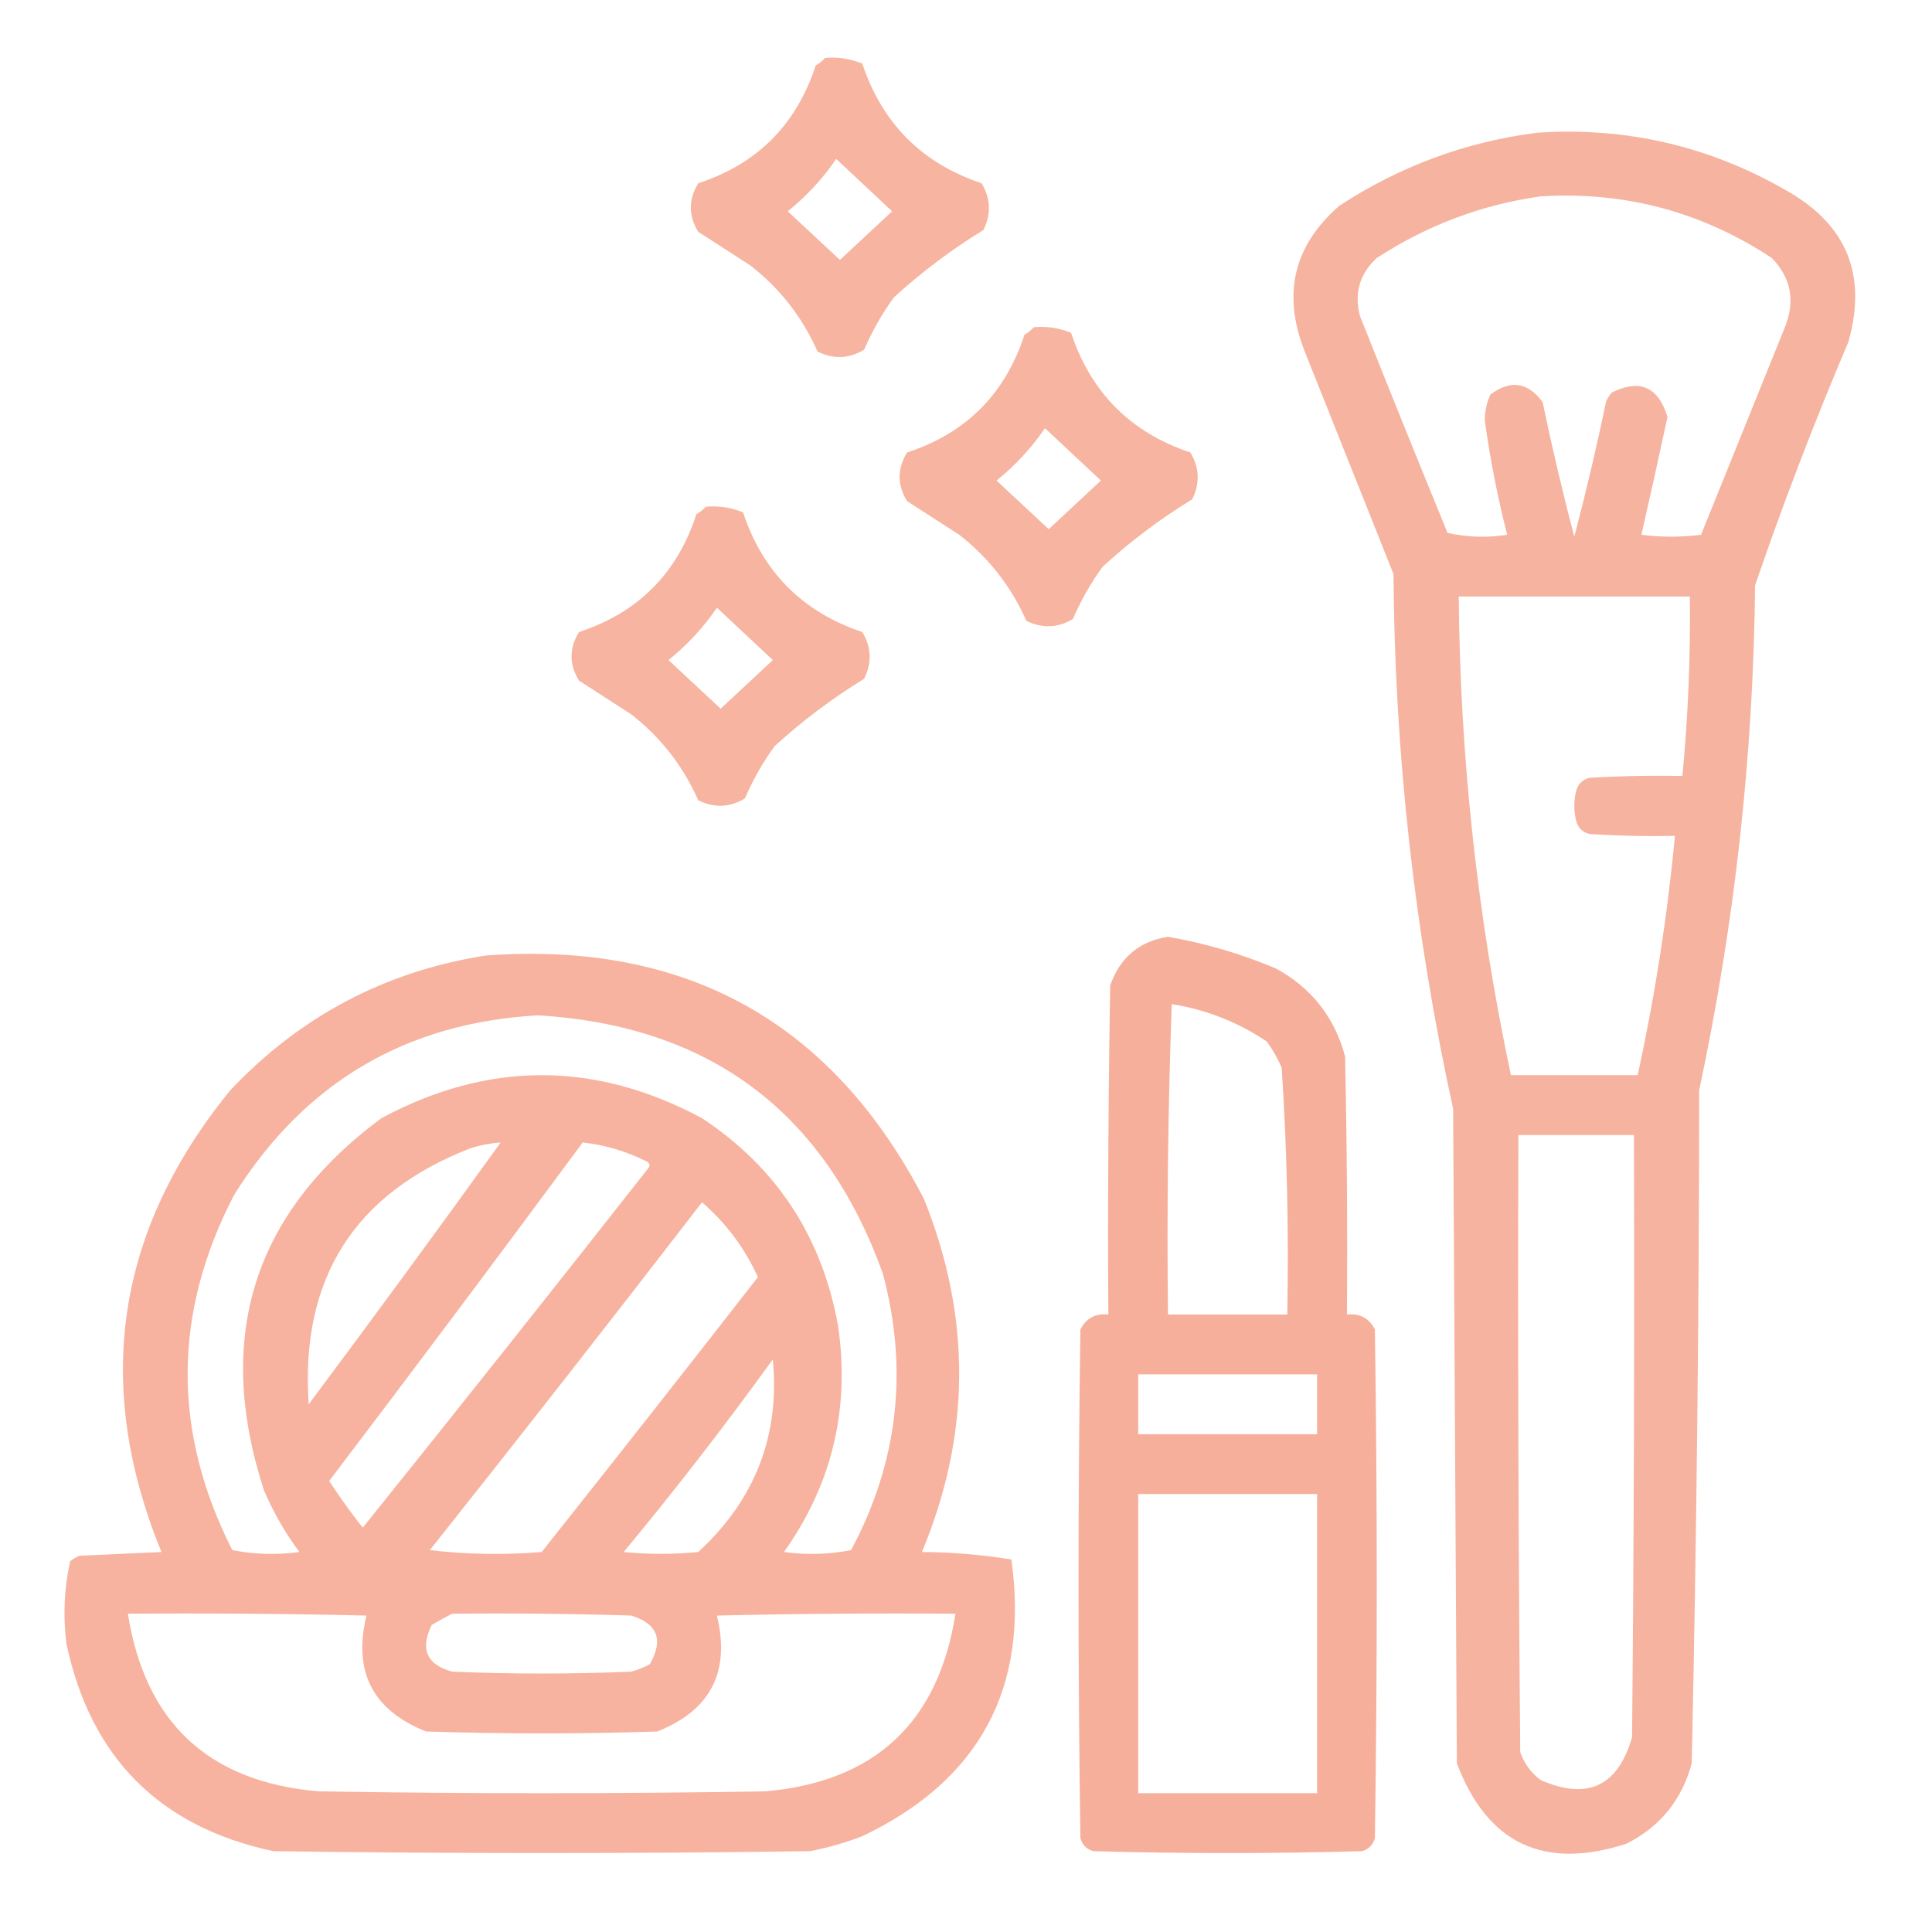
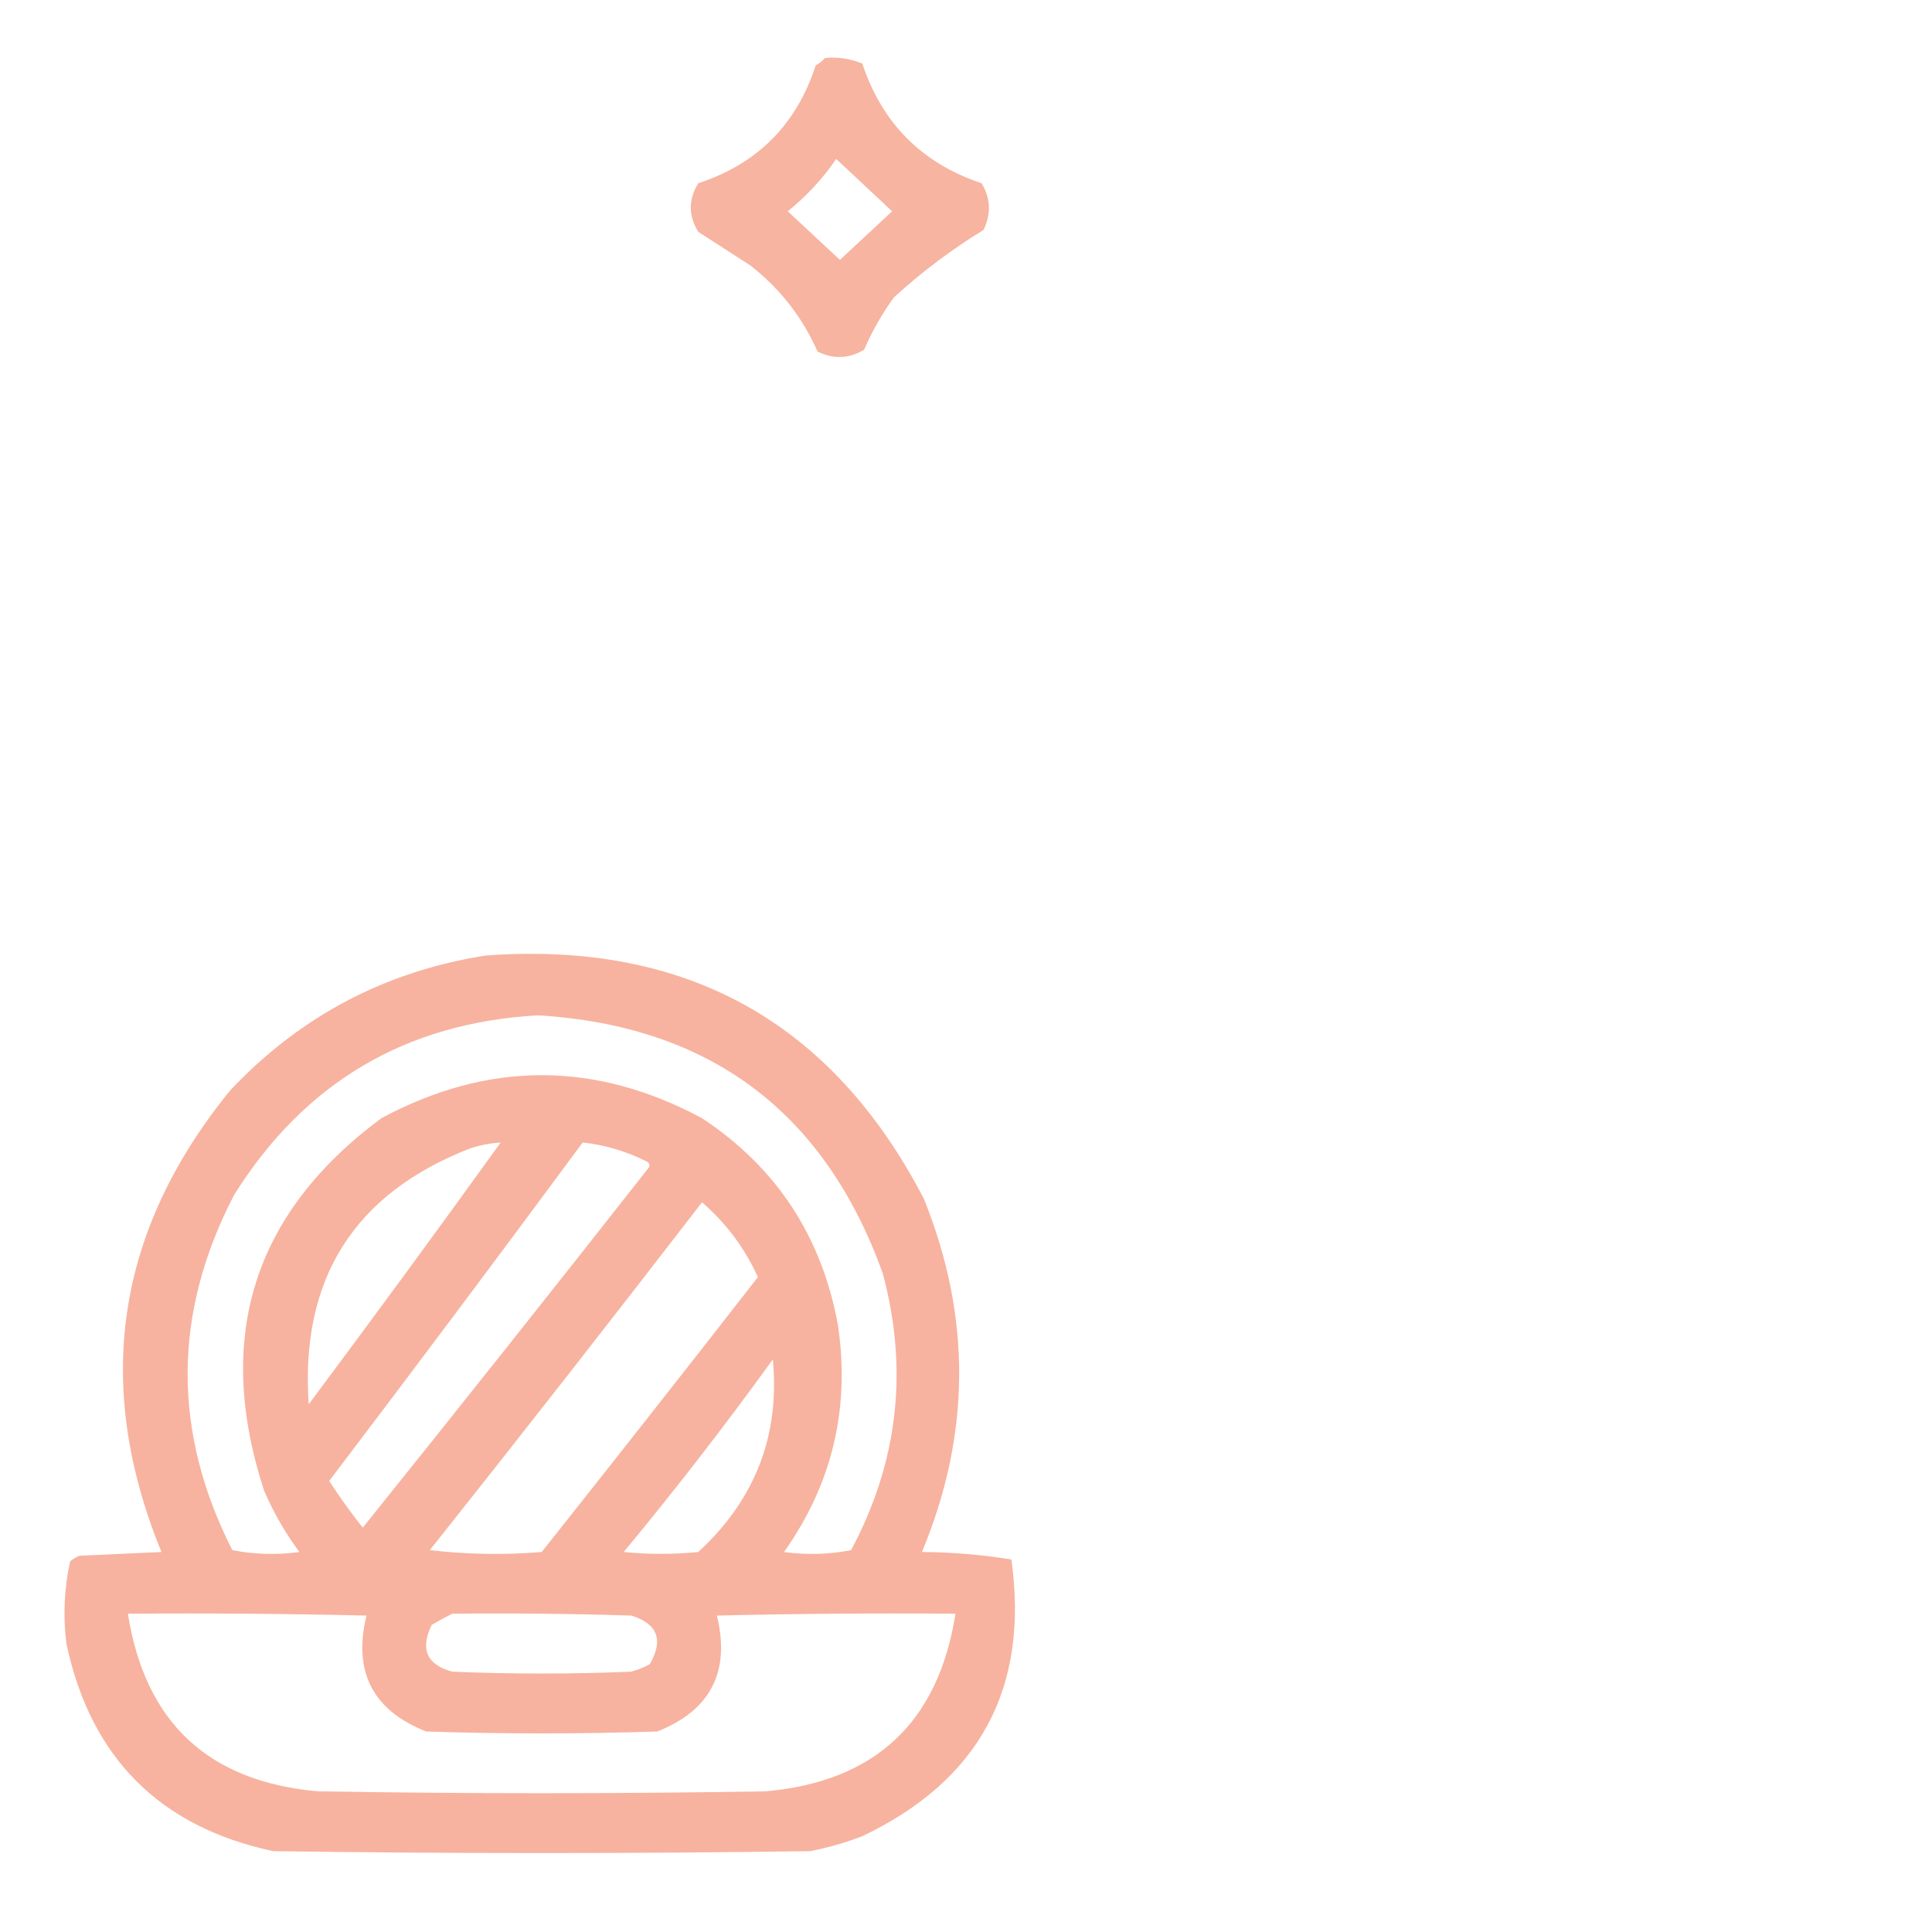
<svg xmlns="http://www.w3.org/2000/svg" width="112" height="111" viewBox="0 0 112 111" fill="none">
  <path opacity="0.936" fill-rule="evenodd" clip-rule="evenodd" d="M47.827 3.36C48.578 3.292 49.299 3.4 49.988 3.686C51.14 7.154 53.445 9.467 56.903 10.623C57.431 11.502 57.467 12.405 57.011 13.333C55.16 14.467 53.431 15.768 51.825 17.235C51.139 18.176 50.563 19.188 50.096 20.27C49.22 20.8 48.32 20.836 47.395 20.379C46.51 18.385 45.214 16.723 43.505 15.393C42.496 14.742 41.488 14.092 40.479 13.441C39.903 12.502 39.903 11.562 40.479 10.623C43.901 9.503 46.17 7.227 47.286 3.794C47.501 3.671 47.681 3.527 47.827 3.36ZM48.475 9.214C49.547 10.216 50.627 11.228 51.717 12.249C50.714 13.182 49.705 14.122 48.691 15.067C47.677 14.122 46.669 13.182 45.666 12.249C46.758 11.37 47.695 10.358 48.475 9.214Z" fill="#F6AF9A" />
-   <path opacity="0.943" fill-rule="evenodd" clip-rule="evenodd" d="M89.103 7.696C94.273 7.349 99.099 8.469 103.582 11.057C107.066 13.027 108.255 15.954 107.147 19.837C105.175 24.472 103.374 29.169 101.745 33.929C101.644 43.794 100.564 53.55 98.503 63.196C98.497 76.21 98.353 89.218 98.071 102.22C97.5 104.344 96.239 105.897 94.289 106.881C89.496 108.432 86.218 106.879 84.456 102.22C84.384 89.573 84.312 76.927 84.24 64.28C82.004 54.068 80.852 43.734 80.782 33.278C79.054 28.942 77.325 24.606 75.596 20.27C74.334 16.989 75.019 14.207 77.649 11.924C81.165 9.629 84.983 8.219 89.103 7.696ZM89.319 11.382C94.193 11.087 98.659 12.279 102.717 14.959C103.831 16.117 104.083 17.454 103.473 18.97C101.852 22.984 100.231 26.995 98.611 31.002C97.459 31.147 96.306 31.147 95.153 31.002C95.671 28.734 96.175 26.458 96.666 24.173C96.129 22.416 95.049 21.946 93.425 22.764C93.289 22.926 93.181 23.107 93.1 23.306C92.556 25.931 91.943 28.533 91.264 31.11C90.584 28.533 89.972 25.931 89.427 23.306C88.562 22.149 87.554 22.005 86.401 22.872C86.18 23.349 86.072 23.855 86.077 24.39C86.386 26.625 86.818 28.829 87.374 31.002C86.215 31.182 85.062 31.146 83.916 30.894C82.202 26.711 80.509 22.519 78.838 18.319C78.495 16.996 78.819 15.876 79.81 14.959C82.733 13.055 85.902 11.863 89.319 11.382ZM84.564 34.579C89.031 34.579 93.497 34.579 97.963 34.579C98.004 38.057 97.859 41.526 97.531 44.985C95.728 44.949 93.927 44.985 92.128 45.094C91.732 45.202 91.48 45.455 91.372 45.852C91.228 46.431 91.228 47.009 91.372 47.587C91.48 47.984 91.732 48.237 92.128 48.346C93.783 48.454 95.44 48.49 97.098 48.454C96.659 53.124 95.938 57.749 94.937 62.329C92.488 62.329 90.039 62.329 87.59 62.329C85.648 53.183 84.64 43.933 84.564 34.579ZM88.022 65.798C90.255 65.798 92.488 65.798 94.721 65.798C94.757 77.433 94.721 89.067 94.613 100.702C93.799 103.549 92.034 104.38 89.319 103.195C88.755 102.775 88.359 102.233 88.13 101.569C88.022 89.646 87.986 77.722 88.022 65.798Z" fill="#F6AF9A" />
-   <path opacity="0.937" fill-rule="evenodd" clip-rule="evenodd" d="M59.93 18.97C60.682 18.901 61.402 19.01 62.091 19.295C63.244 22.764 65.549 25.076 69.007 26.232C69.534 27.111 69.57 28.014 69.115 28.942C67.263 30.076 65.535 31.377 63.928 32.845C63.243 33.786 62.666 34.798 62.199 35.88C61.324 36.409 60.423 36.446 59.498 35.988C58.614 33.995 57.317 32.333 55.608 31.002C54.6 30.352 53.591 29.701 52.583 29.051C52.006 28.111 52.006 27.172 52.583 26.232C56.004 25.112 58.273 22.836 59.39 19.403C59.605 19.281 59.785 19.136 59.93 18.97ZM60.578 24.823C61.65 25.826 62.731 26.837 63.82 27.858C62.817 28.792 61.809 29.731 60.795 30.677C59.78 29.731 58.772 28.792 57.769 27.858C58.862 26.98 59.798 25.968 60.578 24.823Z" fill="#F6AF9A" />
-   <path opacity="0.937" fill-rule="evenodd" clip-rule="evenodd" d="M40.913 29.376C41.664 29.308 42.385 29.416 43.074 29.701C44.226 33.17 46.531 35.483 49.989 36.639C50.517 37.517 50.553 38.42 50.097 39.349C48.246 40.483 46.517 41.783 44.91 43.251C44.225 44.192 43.649 45.204 43.182 46.286C42.306 46.816 41.406 46.852 40.48 46.395C39.596 44.401 38.3 42.739 36.59 41.408C35.582 40.758 34.574 40.107 33.565 39.457C32.989 38.518 32.989 37.578 33.565 36.639C36.987 35.519 39.256 33.242 40.372 29.81C40.587 29.687 40.767 29.542 40.913 29.376ZM41.561 35.23C42.633 36.232 43.713 37.243 44.803 38.265C43.8 39.198 42.791 40.138 41.777 41.083C40.763 40.138 39.755 39.198 38.752 38.265C39.844 37.386 40.781 36.374 41.561 35.23Z" fill="#F6AF9A" />
-   <path opacity="0.989" fill-rule="evenodd" clip-rule="evenodd" d="M67.71 54.308C69.865 54.679 71.954 55.293 73.977 56.15C76.037 57.277 77.369 58.975 77.975 61.245C78.083 66.231 78.119 71.217 78.083 76.204C78.831 76.127 79.371 76.416 79.704 77.071C79.848 86.899 79.848 96.728 79.704 106.556C79.596 106.953 79.344 107.206 78.947 107.314C73.761 107.459 68.574 107.459 63.388 107.314C62.992 107.206 62.74 106.953 62.632 106.556C62.487 96.728 62.487 86.899 62.632 77.071C62.964 76.416 63.504 76.127 64.252 76.204C64.216 69.844 64.252 63.485 64.36 57.126C64.931 55.503 66.048 54.564 67.71 54.308ZM67.926 58.21C69.932 58.531 71.769 59.254 73.437 60.378C73.779 60.848 74.068 61.354 74.301 61.895C74.611 66.657 74.719 71.426 74.625 76.204C72.32 76.204 70.015 76.204 67.71 76.204C67.64 70.19 67.712 64.192 67.926 58.21ZM65.981 79.673C69.439 79.673 72.897 79.673 76.354 79.673C76.354 80.829 76.354 81.985 76.354 83.142C72.897 83.142 69.439 83.142 65.981 83.142C65.981 81.985 65.981 80.829 65.981 79.673ZM65.981 86.61C69.439 86.61 72.897 86.61 76.354 86.61C76.354 92.392 76.354 98.173 76.354 103.954C72.897 103.954 69.439 103.954 65.981 103.954C65.981 98.173 65.981 92.392 65.981 86.61Z" fill="#F6AF9A" />
  <path opacity="0.948" fill-rule="evenodd" clip-rule="evenodd" d="M28.161 55.392C39.759 54.541 48.223 59.238 53.553 69.483C56.323 76.335 56.287 83.164 53.445 89.971C55.196 89.984 56.925 90.129 58.631 90.404C59.67 97.858 56.789 103.205 49.987 106.447C49.003 106.825 47.995 107.114 46.962 107.314C36.589 107.459 26.216 107.459 15.843 107.314C9.252 105.905 5.254 101.895 3.849 95.282C3.648 93.669 3.72 92.079 4.065 90.513C4.227 90.377 4.407 90.269 4.605 90.188C6.19 90.115 7.775 90.043 9.36 89.971C5.384 80.262 6.716 71.337 13.357 63.196C17.411 58.905 22.345 56.303 28.161 55.392ZM31.186 58.86C41.135 59.458 47.798 64.444 51.176 73.819C52.677 79.417 52.064 84.764 49.339 89.862C48.048 90.115 46.752 90.151 45.449 89.971C48.239 86.036 49.284 81.664 48.583 76.855C47.651 71.692 45.022 67.681 40.695 64.822C34.5 61.498 28.305 61.498 22.11 64.822C14.687 70.326 12.418 77.517 15.302 86.394C15.85 87.674 16.535 88.867 17.355 89.971C16.053 90.151 14.756 90.115 13.466 89.862C9.978 82.979 10.014 76.114 13.574 69.267C17.655 62.757 23.526 59.288 31.186 58.86ZM29.025 66.231C25.368 71.312 21.658 76.371 17.896 81.407C17.398 74.129 20.532 69.178 27.296 66.557C27.862 66.378 28.438 66.27 29.025 66.231ZM33.779 66.231C35.066 66.373 36.291 66.734 37.453 67.315C37.674 67.424 37.71 67.569 37.561 67.749C32.085 74.723 26.574 81.66 21.029 88.561C20.339 87.689 19.691 86.785 19.084 85.852C24.029 79.338 28.928 72.798 33.779 66.231ZM40.695 69.7C42.086 70.898 43.167 72.343 43.936 74.036C39.784 79.367 35.606 84.679 31.402 89.971C29.238 90.151 27.076 90.115 24.919 89.862C30.232 83.174 35.49 76.454 40.695 69.7ZM44.801 78.806C45.22 83.211 43.779 86.933 40.479 89.971C39.038 90.115 37.597 90.115 36.157 89.971C39.172 86.334 42.054 82.612 44.801 78.806ZM7.415 93.548C12.025 93.512 16.636 93.548 21.245 93.656C20.454 96.91 21.606 99.15 24.703 100.377C29.169 100.522 33.635 100.522 38.101 100.377C41.198 99.15 42.351 96.91 41.559 93.656C46.169 93.548 50.779 93.512 55.39 93.548C54.399 99.853 50.725 103.286 44.368 103.846C35.724 103.99 27.08 103.99 18.436 103.846C12.079 103.286 8.406 99.853 7.415 93.548ZM26.216 93.548C29.674 93.512 33.132 93.548 36.589 93.656C38.121 94.124 38.481 95.064 37.669 96.475C37.326 96.662 36.966 96.806 36.589 96.908C33.131 97.053 29.673 97.053 26.216 96.908C24.736 96.504 24.34 95.6 25.027 94.198C25.433 93.958 25.829 93.741 26.216 93.548Z" fill="#F6AF9A" />
</svg>